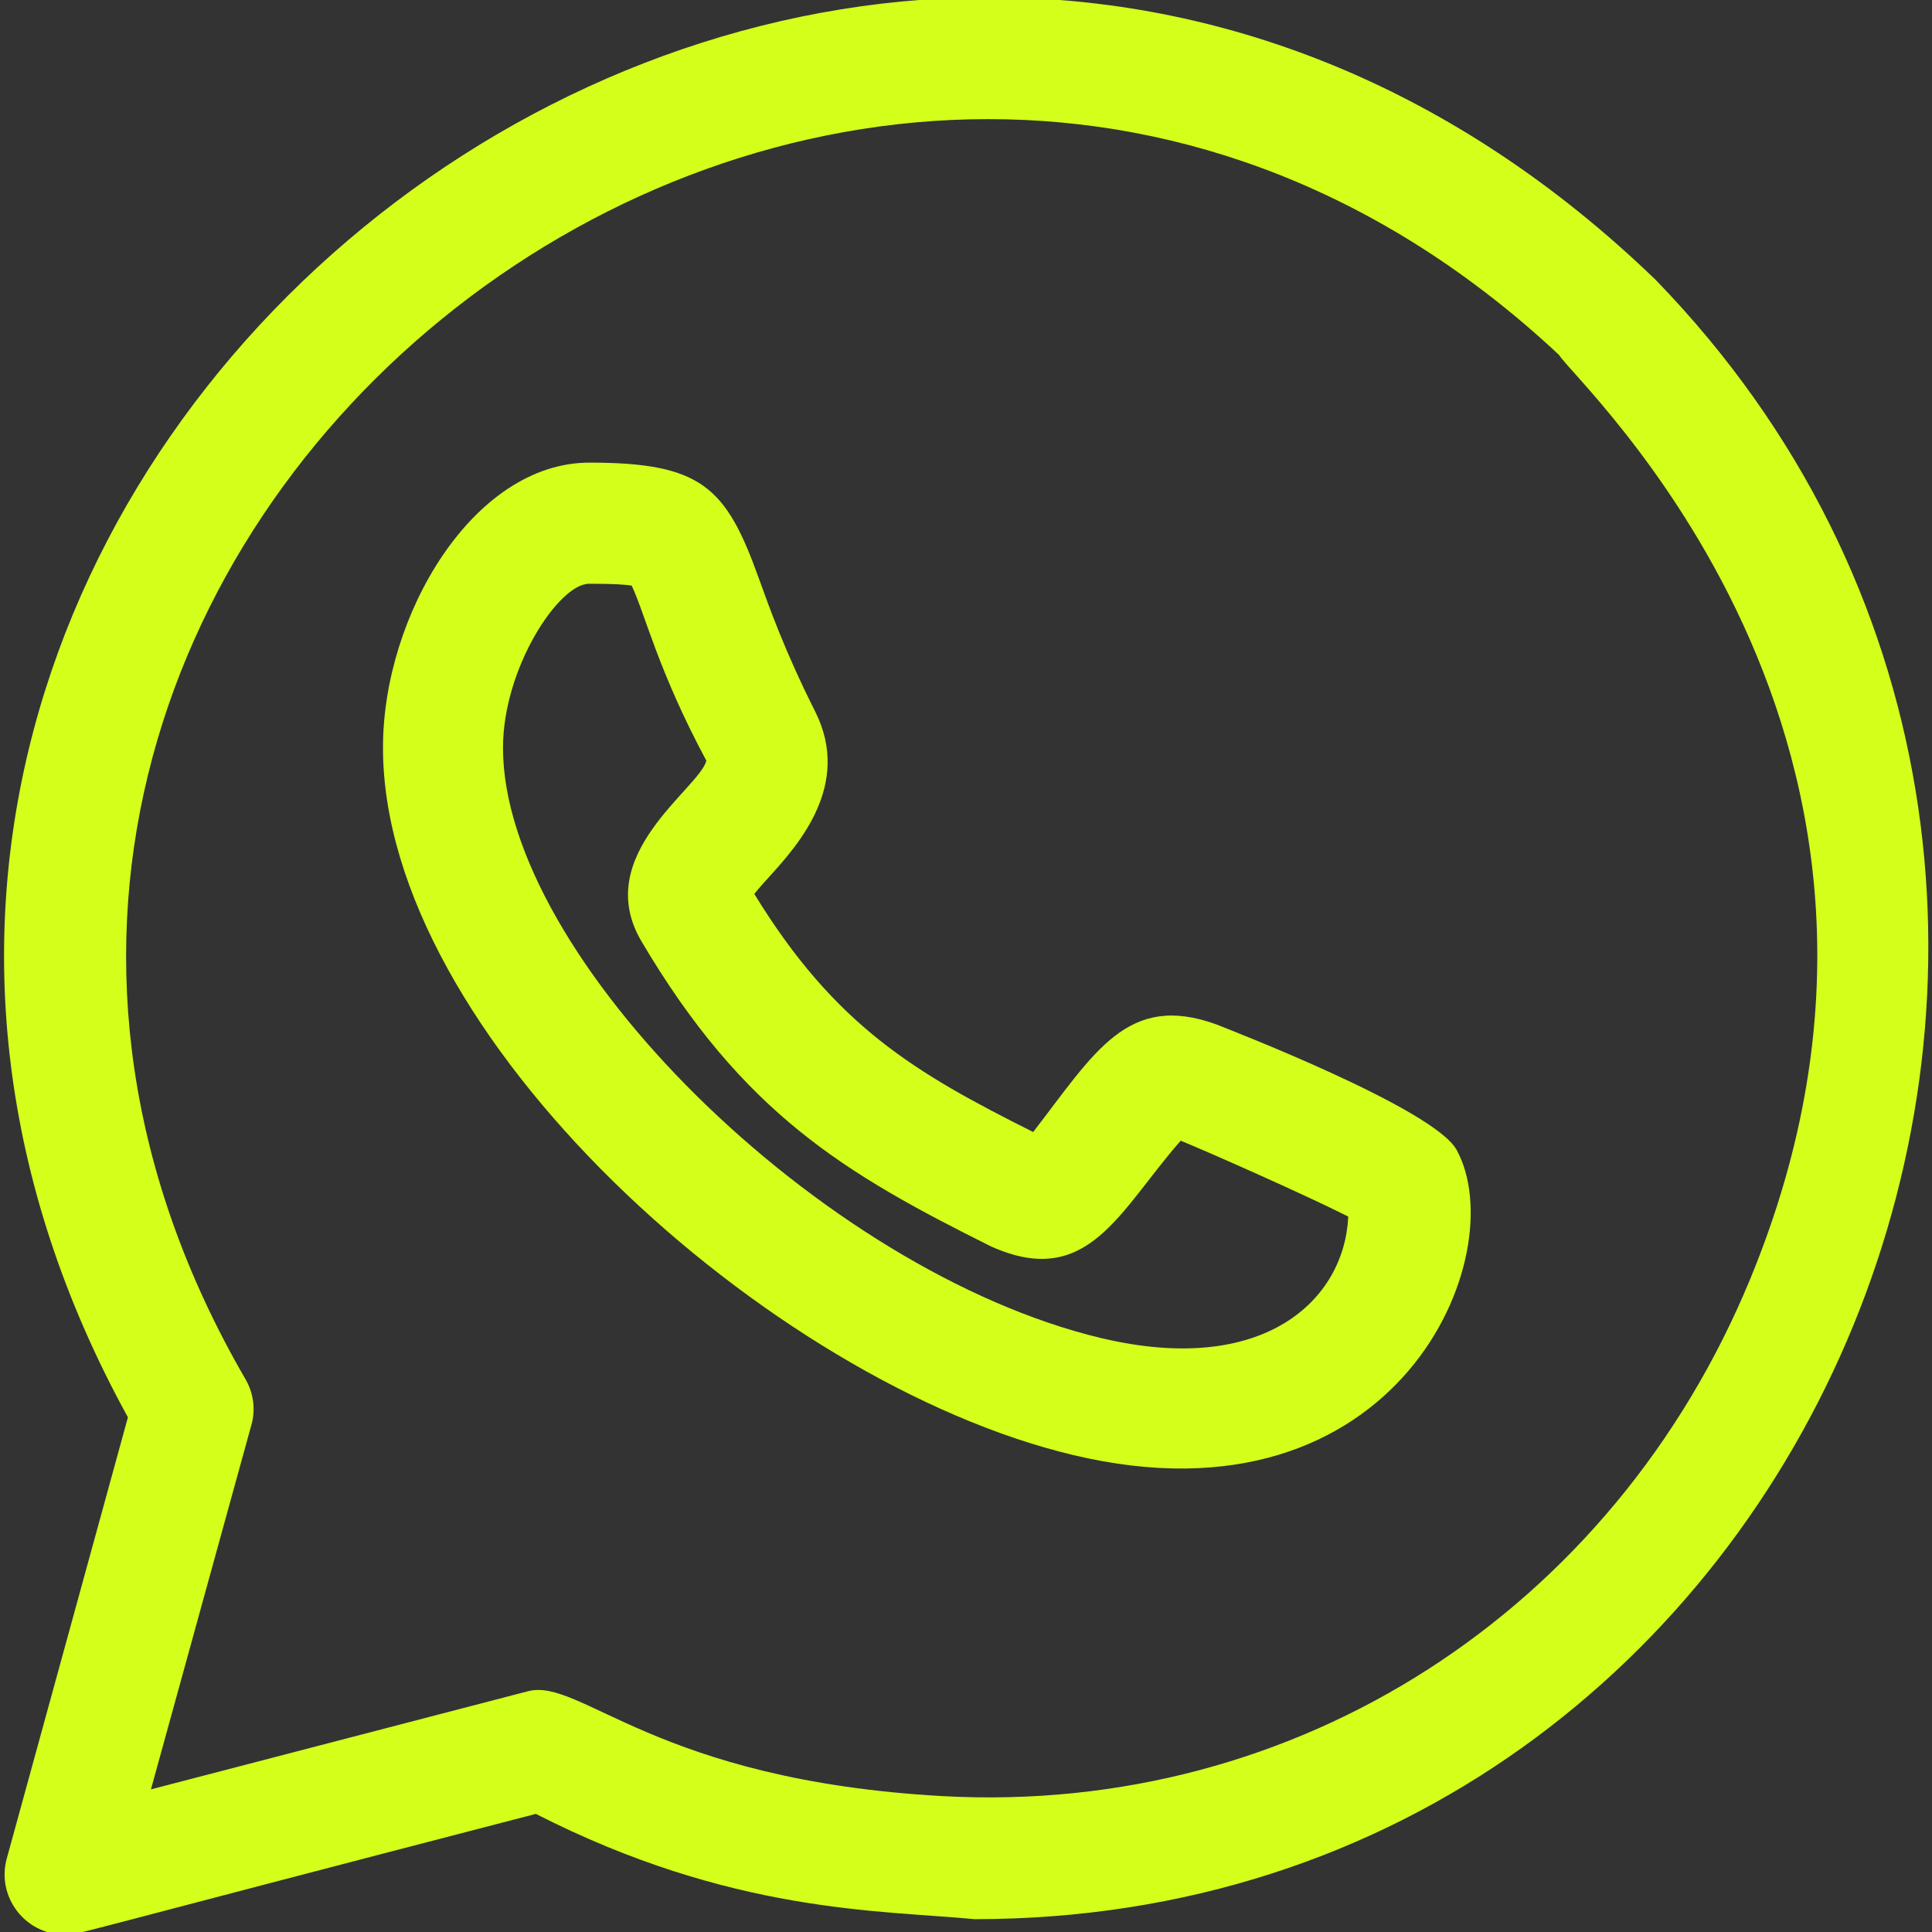
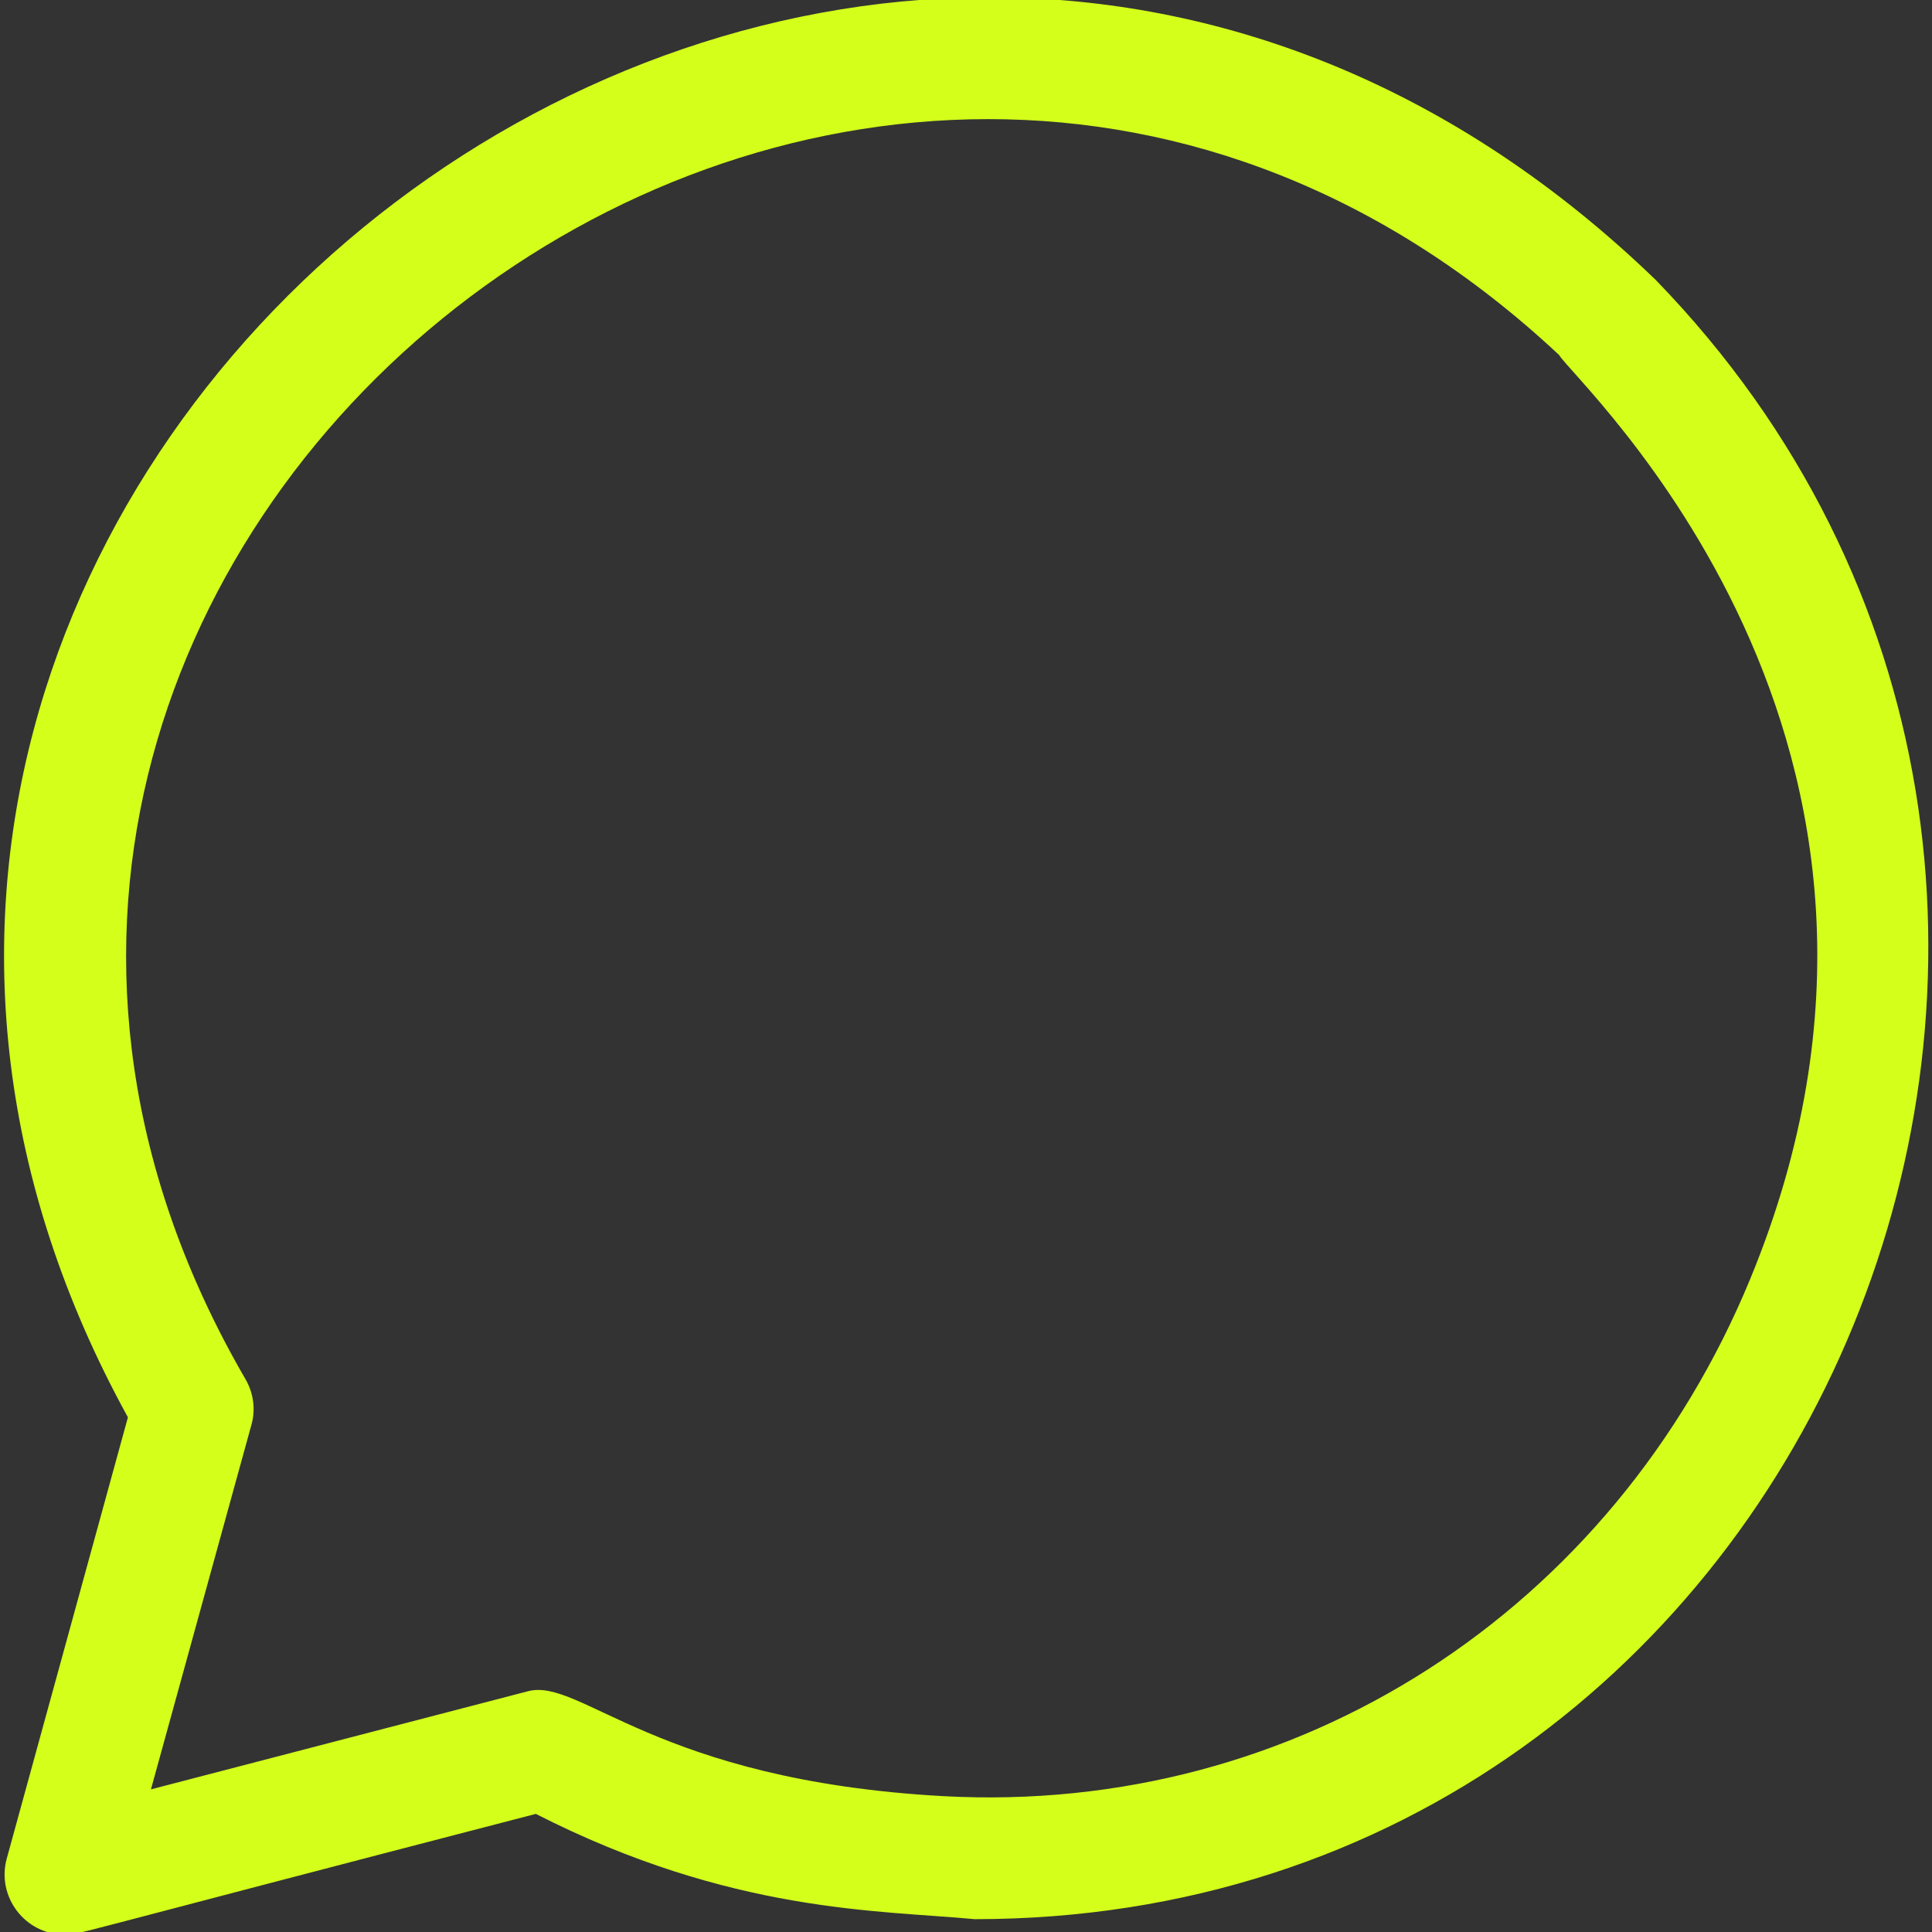
<svg xmlns="http://www.w3.org/2000/svg" version="1.1" id="regular" x="0px" y="0px" viewBox="0 0 512 512" style="enable-background:new 0 0 512 512;" xml:space="preserve">
  <rect x="0" y="0" width="512" height="512" fill="#333333" stroke="none" />
  <style type="text/css"> .st0{fill:#D3FF1B;} </style>
-   <path class="st0" d="M284.4,385.6c86.4,20.6,116.8-53.3,101.6-80.9c-6.1-11-60.9-32.1-63.6-33.2c-23.6-8.6-32.3,7.4-48.6,28.5 c-31.3-15.7-52.4-28-73.9-63.1c1.2-1.5,2.8-3.3,4.1-4.7c7.6-8.4,21.7-24.2,12.1-43.5C208,172.6,204,161.3,201,153 c-8.6-23.9-15.1-30.4-44.8-30.4c-30.8,0-54.7,40.5-54.7,75.4C101.3,274.2,203.7,366.4,284.4,385.6z M156.1,154.7 c6.4,0,9.6,0.2,11.3,0.5c3.5,7.3,7,22.6,19.8,46.4c-2,7.5-30.5,25-17.3,47.7c27,45.8,54,61.7,92.7,81c25.8,11.6,34-9.5,50.3-28 c7.6,3.1,33.1,14.4,44.4,20.1c-1,22.1-22.3,42.5-65.5,32.2c-74.1-17.7-158.5-101-158.5-156.4C133.3,177,148.1,154.7,156.1,154.7 L156.1,154.7z" />
  <path class="st0" d="M1.8,492.5c-2.8,10.1,4.8,20.2,15.4,20.2c3.8,0-2.4,1,124.8-32c51.8,26.4,91.1,25.5,116.3,27.9 c225.2,0,335.5-274.6,180.5-434.4C226.3-131.1-104.5,124.1,33.9,375.6L1.8,492.5z M413.2,94.1c3.7,6.7,109.5,102.2,50.6,244.9 c-36.3,87.9-120,142.1-213.8,137c-76.3-4.2-96.1-31.5-110.1-27.8l-99.9,26l26.6-96.5c1.2-4.1,0.6-8.6-1.6-12.3 C-62.7,145.2,225.9-81.2,413.2,94.1L413.2,94.1z" />
</svg>